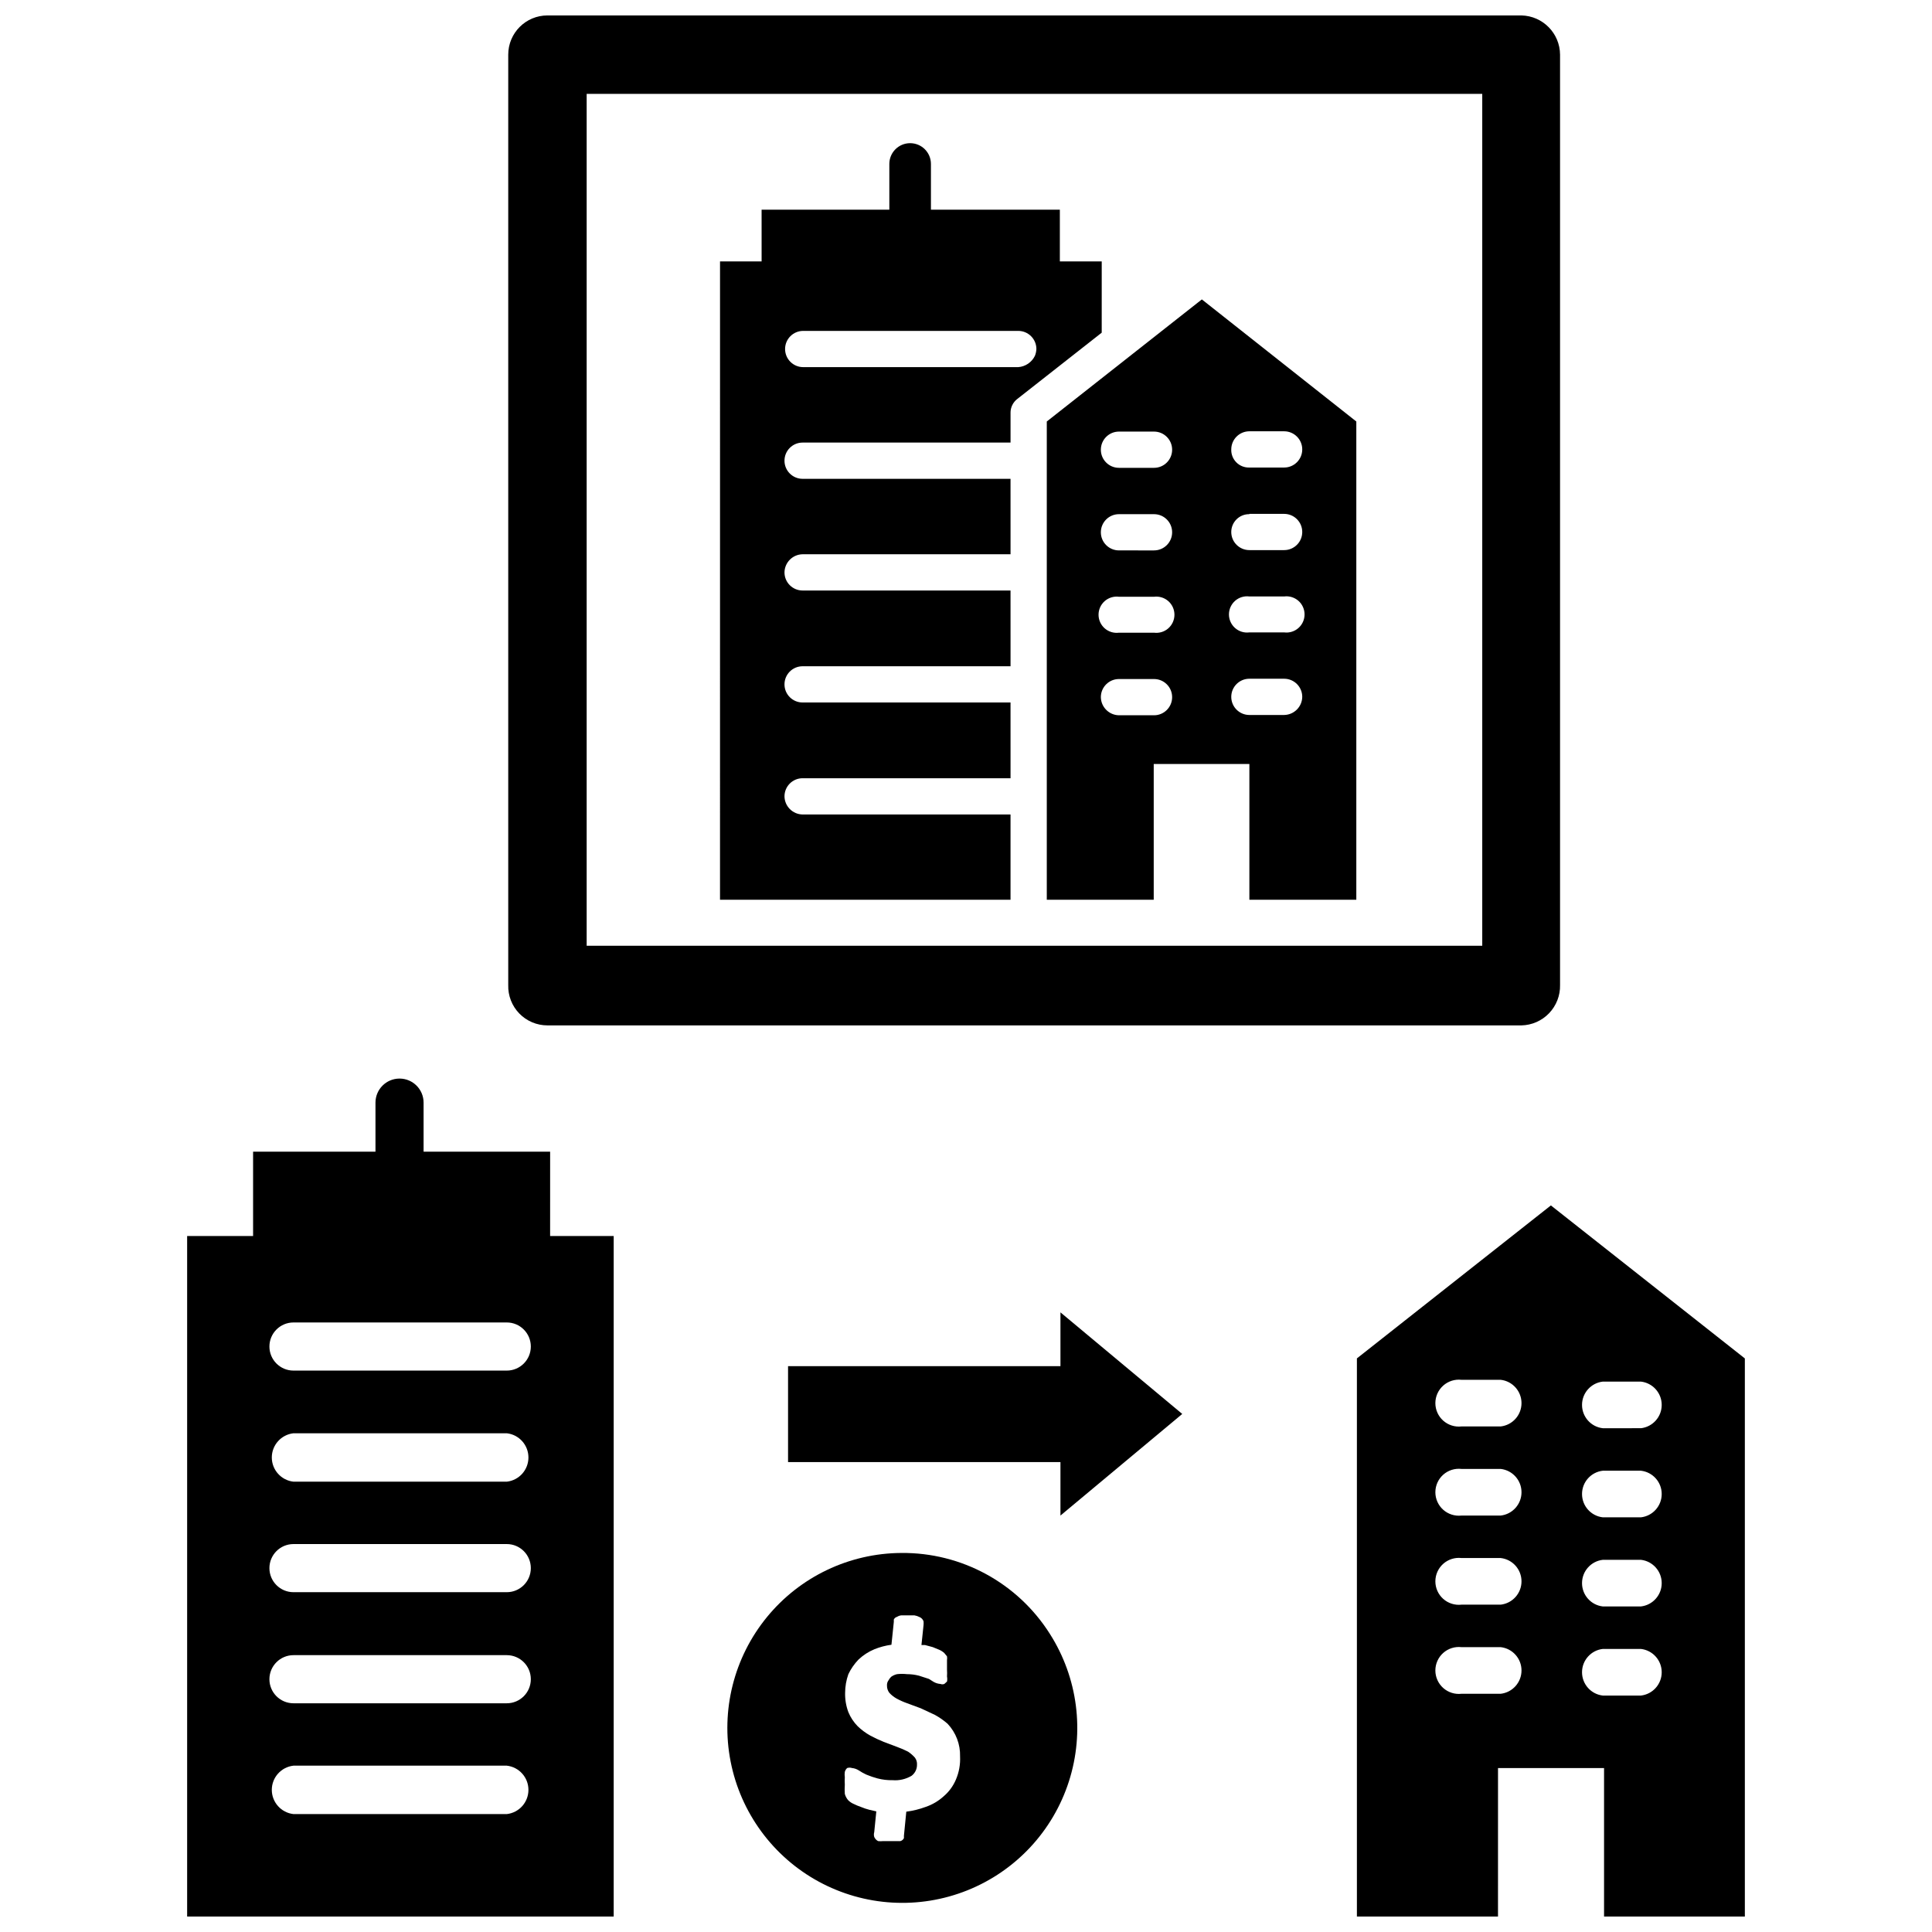
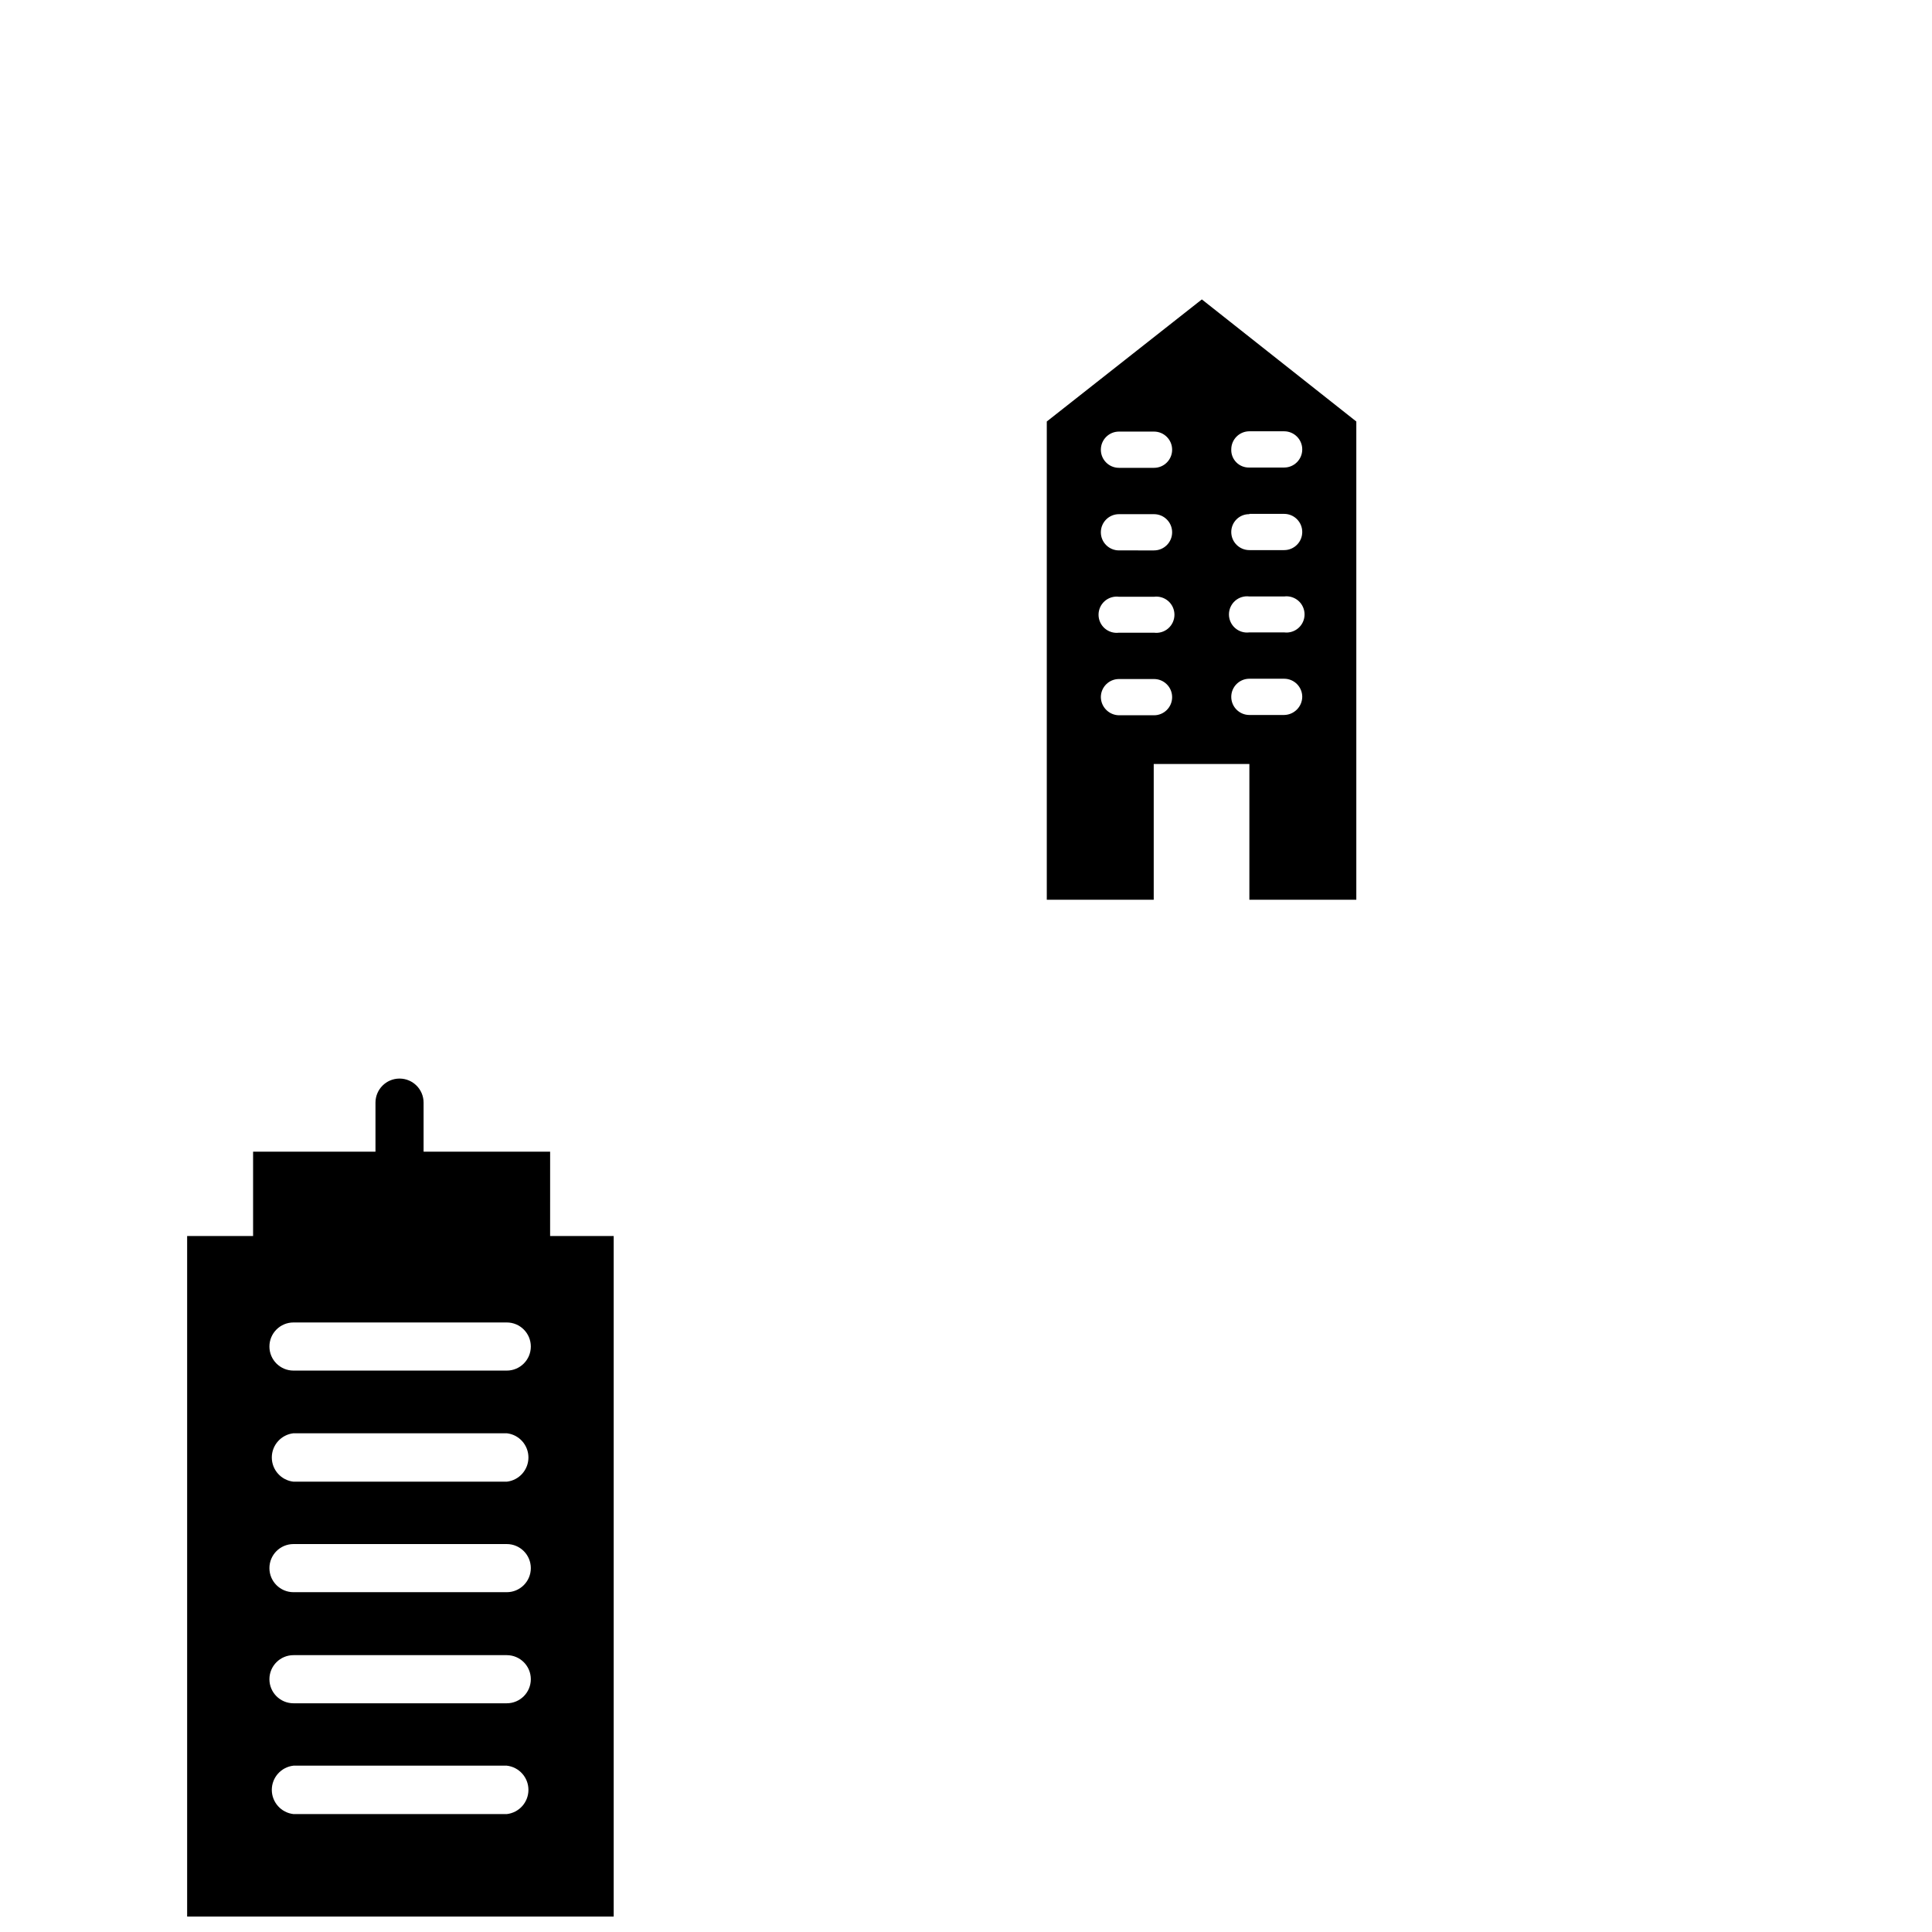
<svg xmlns="http://www.w3.org/2000/svg" width="800px" height="800px" version="1.1" viewBox="144 144 512 512">
  <defs>
    <clipPath id="c">
      <path d="m193 429h114v222.9h-114z" />
    </clipPath>
    <clipPath id="b">
      <path d="m503 463h104v188.9h-104z" />
    </clipPath>
    <clipPath id="a">
      <path d="m278 148.09h280v267.91h-280z" />
    </clipPath>
  </defs>
-   <path d="m382.84 555.55c-13.809 0.082-26.863 6.316-35.605 17.008-8.742 10.688-12.27 24.719-9.613 38.27 2.656 13.555 11.215 25.219 23.344 31.816 12.133 6.598 26.574 7.449 39.395 2.312 12.82-5.133 22.684-15.715 26.906-28.859 4.227-13.148 2.367-27.496-5.062-39.137-8.531-13.469-23.418-21.566-39.363-21.41zm14.484 60.062c-0.719 1.699-1.824 3.211-3.227 4.41-1.387 1.266-3.023 2.231-4.801 2.832-1.652 0.613-3.371 1.035-5.117 1.258l-0.629 6.375v0.633c-0.18 0.391-0.527 0.684-0.945 0.789h-4.566c-0.445 0.055-0.895 0.055-1.336 0-0.461-0.238-0.824-0.629-1.023-1.105-0.121-0.41-0.121-0.848 0-1.258l0.551-5.512-1.73-0.395-0.004 0.004c-0.805-0.203-1.594-0.469-2.359-0.789-0.648-0.219-1.277-0.484-1.891-0.789-0.562-0.234-1.07-0.582-1.496-1.02-0.41-0.48-0.707-1.043-0.867-1.656-0.055-0.812-0.055-1.625 0-2.438-0.043-0.656-0.043-1.312 0-1.969-0.07-0.469-0.07-0.949 0-1.418 0.105-0.395 0.324-0.754 0.633-1.023 0.41-0.129 0.848-0.129 1.258 0 0.645 0.066 1.266 0.281 1.812 0.629 0.625 0.418 1.281 0.785 1.965 1.102 0.973 0.414 1.973 0.754 2.992 1.023 1.312 0.344 2.66 0.5 4.016 0.473 1.762 0.141 3.523-0.273 5.039-1.18 0.902-0.695 1.43-1.773 1.414-2.914 0.051-0.676-0.145-1.344-0.551-1.887-0.531-0.602-1.141-1.133-1.809-1.574-0.945-0.484-1.918-0.902-2.914-1.262l-3.543-1.34v0.004c-1.207-0.488-2.391-1.039-3.539-1.656-1.238-0.684-2.375-1.531-3.387-2.516-1.043-1.066-1.871-2.324-2.441-3.703-0.613-1.633-0.906-3.371-0.863-5.117 0.004-1.688 0.297-3.363 0.863-4.957 0.68-1.422 1.586-2.723 2.676-3.859 1.234-1.172 2.676-2.106 4.254-2.754 1.441-0.578 2.945-0.973 4.484-1.18l0.629-6.062v-0.629h0.004c0.168-0.352 0.484-0.609 0.863-0.711 0.355-0.223 0.762-0.359 1.184-0.391h3.387-0.004c0.492 0.082 0.973 0.242 1.418 0.473 0.477 0.207 0.848 0.609 1.023 1.102 0.035 0.34 0.035 0.684 0 1.023l-0.551 5.273h0.945l2.047 0.551 1.73 0.707c0.488 0.215 0.941 0.508 1.336 0.867l0.707 0.867h0.004c0.055 0.336 0.055 0.684 0 1.023v1.102 1.418c0.043 0.602 0.043 1.207 0 1.809 0.09 0.441 0.09 0.898 0 1.34l-0.707 0.629h-0.004c-0.328 0.129-0.691 0.129-1.02 0-0.641-0.043-1.258-0.23-1.812-0.551l-1.258-0.789-2.676-0.867-0.004 0.004c-1.027-0.262-2.086-0.395-3.148-0.395-0.863-0.098-1.734-0.098-2.598 0-0.566 0.125-1.105 0.363-1.574 0.707-0.285 0.277-0.523 0.594-0.707 0.945-0.285 0.387-0.422 0.859-0.395 1.34-0.023 0.707 0.199 1.402 0.629 1.965 0.551 0.594 1.188 1.098 1.891 1.496 0.91 0.496 1.855 0.918 2.832 1.262l3.621 1.34 3.699 1.73h0.004c1.211 0.66 2.344 1.453 3.383 2.359 2.207 2.336 3.394 5.449 3.309 8.66 0.102 2.106-0.273 4.203-1.105 6.141z" />
  <g clip-path="url(#c)">
    <path d="m289.79 449.2h-33.535v-12.988c0-3.523-2.852-6.379-6.375-6.379-3.519 0-6.375 2.856-6.375 6.379v12.988h-32.434v22.355h-17.477v180.35h113.04v-180.35h-16.848zm-11.098 175.55h-56.914c-3.269-0.363-5.746-3.129-5.746-6.418s2.477-6.051 5.746-6.414h56.52c3.269 0.363 5.742 3.125 5.742 6.414s-2.473 6.055-5.742 6.418zm0-29.363h-56.914c-3.523 0-6.379-2.856-6.379-6.379 0-3.519 2.856-6.375 6.379-6.375h56.52c3.523 0 6.375 2.856 6.375 6.375 0 3.523-2.852 6.379-6.375 6.379zm0-29.441h-56.914c-3.523 0-6.379-2.856-6.379-6.379 0-3.519 2.856-6.375 6.379-6.375h56.52c3.523 0 6.375 2.856 6.375 6.375 0 3.523-2.852 6.379-6.375 6.379zm0-29.285h-56.914c-3.269-0.363-5.746-3.125-5.746-6.414 0-3.289 2.477-6.055 5.746-6.418h56.52c3.269 0.363 5.742 3.129 5.742 6.418 0 3.289-2.473 6.051-5.742 6.414zm0-29.441h-56.914c-3.523 0-6.379-2.856-6.379-6.375 0-3.523 2.856-6.379 6.379-6.379h56.52c3.523 0 6.375 2.856 6.375 6.379 0 3.519-2.852 6.375-6.375 6.375z" />
  </g>
  <g clip-path="url(#b)">
-     <path d="m555 463.45-51.406 40.539v147.92h37.391l0.004-39.359h28.102v39.359h37.312v-147.91zm-13.305 129.42h-10.391c-1.762 0.199-3.523-0.363-4.844-1.543-1.32-1.18-2.074-2.867-2.074-4.637 0-1.77 0.754-3.457 2.074-4.637 1.32-1.18 3.082-1.742 4.844-1.543h10.391c3.144 0.355 5.519 3.016 5.519 6.18 0 3.164-2.375 5.824-5.519 6.18zm0-23.617h-10.391c-1.762 0.199-3.523-0.359-4.844-1.539-1.32-1.18-2.074-2.867-2.074-4.641 0-1.77 0.754-3.457 2.074-4.637 1.32-1.18 3.082-1.742 4.844-1.543h10.391c3.144 0.355 5.519 3.016 5.519 6.18 0 3.164-2.375 5.824-5.519 6.18zm0-23.617-10.391 0.004c-1.762 0.195-3.523-0.363-4.844-1.543-1.32-1.18-2.074-2.867-2.074-4.637 0-1.773 0.754-3.461 2.074-4.641 1.32-1.18 3.082-1.738 4.844-1.539h10.391c3.144 0.355 5.519 3.016 5.519 6.18s-2.375 5.824-5.519 6.18zm0-23.617-10.391 0.004c-1.762 0.199-3.523-0.363-4.844-1.543-1.32-1.18-2.074-2.867-2.074-4.637 0-1.773 0.754-3.457 2.074-4.637 1.32-1.18 3.082-1.742 4.844-1.543h10.391c3.144 0.355 5.519 3.016 5.519 6.18 0 3.164-2.375 5.824-5.519 6.18zm37.473 71.32-10.395 0.004c-3.144-0.355-5.519-3.016-5.519-6.18s2.375-5.824 5.519-6.18h10.078c3.144 0.355 5.519 3.016 5.519 6.18s-2.375 5.824-5.519 6.18zm0-23.617-10.395 0.004c-3.144-0.355-5.519-3.016-5.519-6.18 0-3.164 2.375-5.824 5.519-6.18h10.078c3.144 0.355 5.519 3.016 5.519 6.18 0 3.164-2.375 5.824-5.519 6.18zm0-23.617-10.395 0.004c-3.144-0.355-5.519-3.012-5.519-6.18 0-3.164 2.375-5.82 5.519-6.176h10.078c3.144 0.355 5.519 3.012 5.519 6.176 0 3.168-2.375 5.824-5.519 6.18zm0-23.617-10.395 0.008c-3.144-0.355-5.519-3.016-5.519-6.18 0-3.164 2.375-5.824 5.519-6.18h10.078c3.144 0.355 5.519 3.016 5.519 6.18 0 3.164-2.375 5.824-5.519 6.18z" />
-   </g>
-   <path d="m425.03 506.04h-72.188v25.426h72.188v14.172l32.277-26.926-32.277-26.922z" />
-   <path d="m435.97 213.27h-11.098v-13.695h-34.164v-12.125c0-3.043-2.469-5.508-5.512-5.508s-5.512 2.465-5.512 5.508v12.125h-33.852l0.004 13.695h-11.02l-0.004 169.17h76.988v-22.594h-55.105 0.004c-2.637-0.043-4.762-2.168-4.801-4.801 0-2.652 2.148-4.805 4.801-4.805h55.105l-0.004-20.074h-55.105 0.004c-2.652 0-4.801-2.148-4.801-4.801s2.148-4.801 4.801-4.801h55.105l-0.004-20.074h-55.105 0.004c-2.652 0-4.801-2.148-4.801-4.801 0.039-2.637 2.164-4.762 4.801-4.805h55.105l-0.004-19.992h-55.105 0.004c-2.652 0-4.801-2.152-4.801-4.805s2.148-4.801 4.801-4.801h55.105v-7.871h-0.004c-0.016-1.453 0.656-2.824 1.812-3.699l22.355-17.555zm-17.711 25.031v0.004c-0.832 1.707-2.512 2.848-4.41 2.988h-56.992c-2.652 0-4.801-2.148-4.801-4.801s2.148-4.801 4.801-4.801h56.992c2.652 0 4.805 2.148 4.805 4.801-0.027 0.621-0.16 1.234-0.395 1.812z" />
+     </g>
  <path d="m421.41 255.7v126.74h28.34v-35.973h25.348v35.977h28.34v-126.74l-40.934-32.355zm28.418 77.855h-9.289c-2.633-0.043-4.758-2.168-4.801-4.801 0-2.652 2.148-4.805 4.801-4.805h9.289c2.652 0 4.801 2.152 4.801 4.805 0 2.652-2.148 4.801-4.801 4.801zm0-21.883h-9.289c-1.367 0.176-2.746-0.246-3.785-1.156-1.035-0.914-1.629-2.227-1.629-3.609 0-1.379 0.594-2.691 1.629-3.606 1.039-0.91 2.418-1.332 3.785-1.156h9.289c1.371-0.176 2.75 0.246 3.785 1.156 1.035 0.914 1.629 2.227 1.629 3.606 0 1.383-0.594 2.695-1.629 3.609-1.035 0.91-2.414 1.332-3.785 1.156zm0-21.805-9.289-0.004c-2.652 0-4.801-2.148-4.801-4.801s2.148-4.801 4.801-4.801h9.289c2.652 0 4.801 2.148 4.801 4.801s-2.148 4.801-4.801 4.801zm0-21.883-9.289-0.004c-2.652 0-4.801-2.148-4.801-4.801s2.148-4.805 4.801-4.805h9.289c2.652 0 4.801 2.152 4.801 4.805s-2.148 4.801-4.801 4.801zm25.27-9.688h9.211c2.652 0 4.801 2.152 4.801 4.805 0 2.652-2.148 4.801-4.801 4.801h-9.211c-1.285 0.043-2.535-0.449-3.445-1.359s-1.402-2.156-1.355-3.441c0-2.652 2.148-4.805 4.801-4.805zm0 21.883h9.211v0.004c2.652 0 4.801 2.148 4.801 4.801 0 2.652-2.148 4.801-4.801 4.801h-9.211c-2.652 0-4.801-2.148-4.801-4.801 0-1.266 0.508-2.481 1.41-3.367 0.902-0.891 2.125-1.379 3.391-1.355zm0 21.883h9.211v0.004c1.367-0.176 2.746 0.246 3.785 1.156 1.035 0.914 1.629 2.227 1.629 3.606 0 1.383-0.594 2.695-1.629 3.606-1.039 0.914-2.418 1.336-3.785 1.156h-9.211c-1.371 0.18-2.75-0.242-3.785-1.156-1.035-0.91-1.629-2.223-1.629-3.606 0-1.379 0.594-2.691 1.629-3.606 1.035-0.91 2.414-1.332 3.785-1.156zm0 21.805h9.211v0.004c2.652 0 4.801 2.152 4.801 4.805-0.043 2.633-2.168 4.758-4.801 4.801h-9.211c-2.652 0-4.801-2.152-4.801-4.801 0-2.652 2.148-4.805 4.801-4.805z" />
  <g clip-path="url(#a)">
-     <path d="m289.08 415.74h258.12c2.773-0.062 5.414-1.223 7.332-3.231 1.922-2.012 2.965-4.699 2.898-7.477v-246.55c-0.039-5.66-4.574-10.262-10.23-10.391h-258.12c-5.738 0-10.391 4.652-10.391 10.391v246.55c-0.086 2.812 0.973 5.535 2.93 7.555 1.957 2.016 4.648 3.152 7.461 3.152zm10.391-246.87h237.34v225.77h-237.34z" />
-   </g>
+     </g>
</svg>